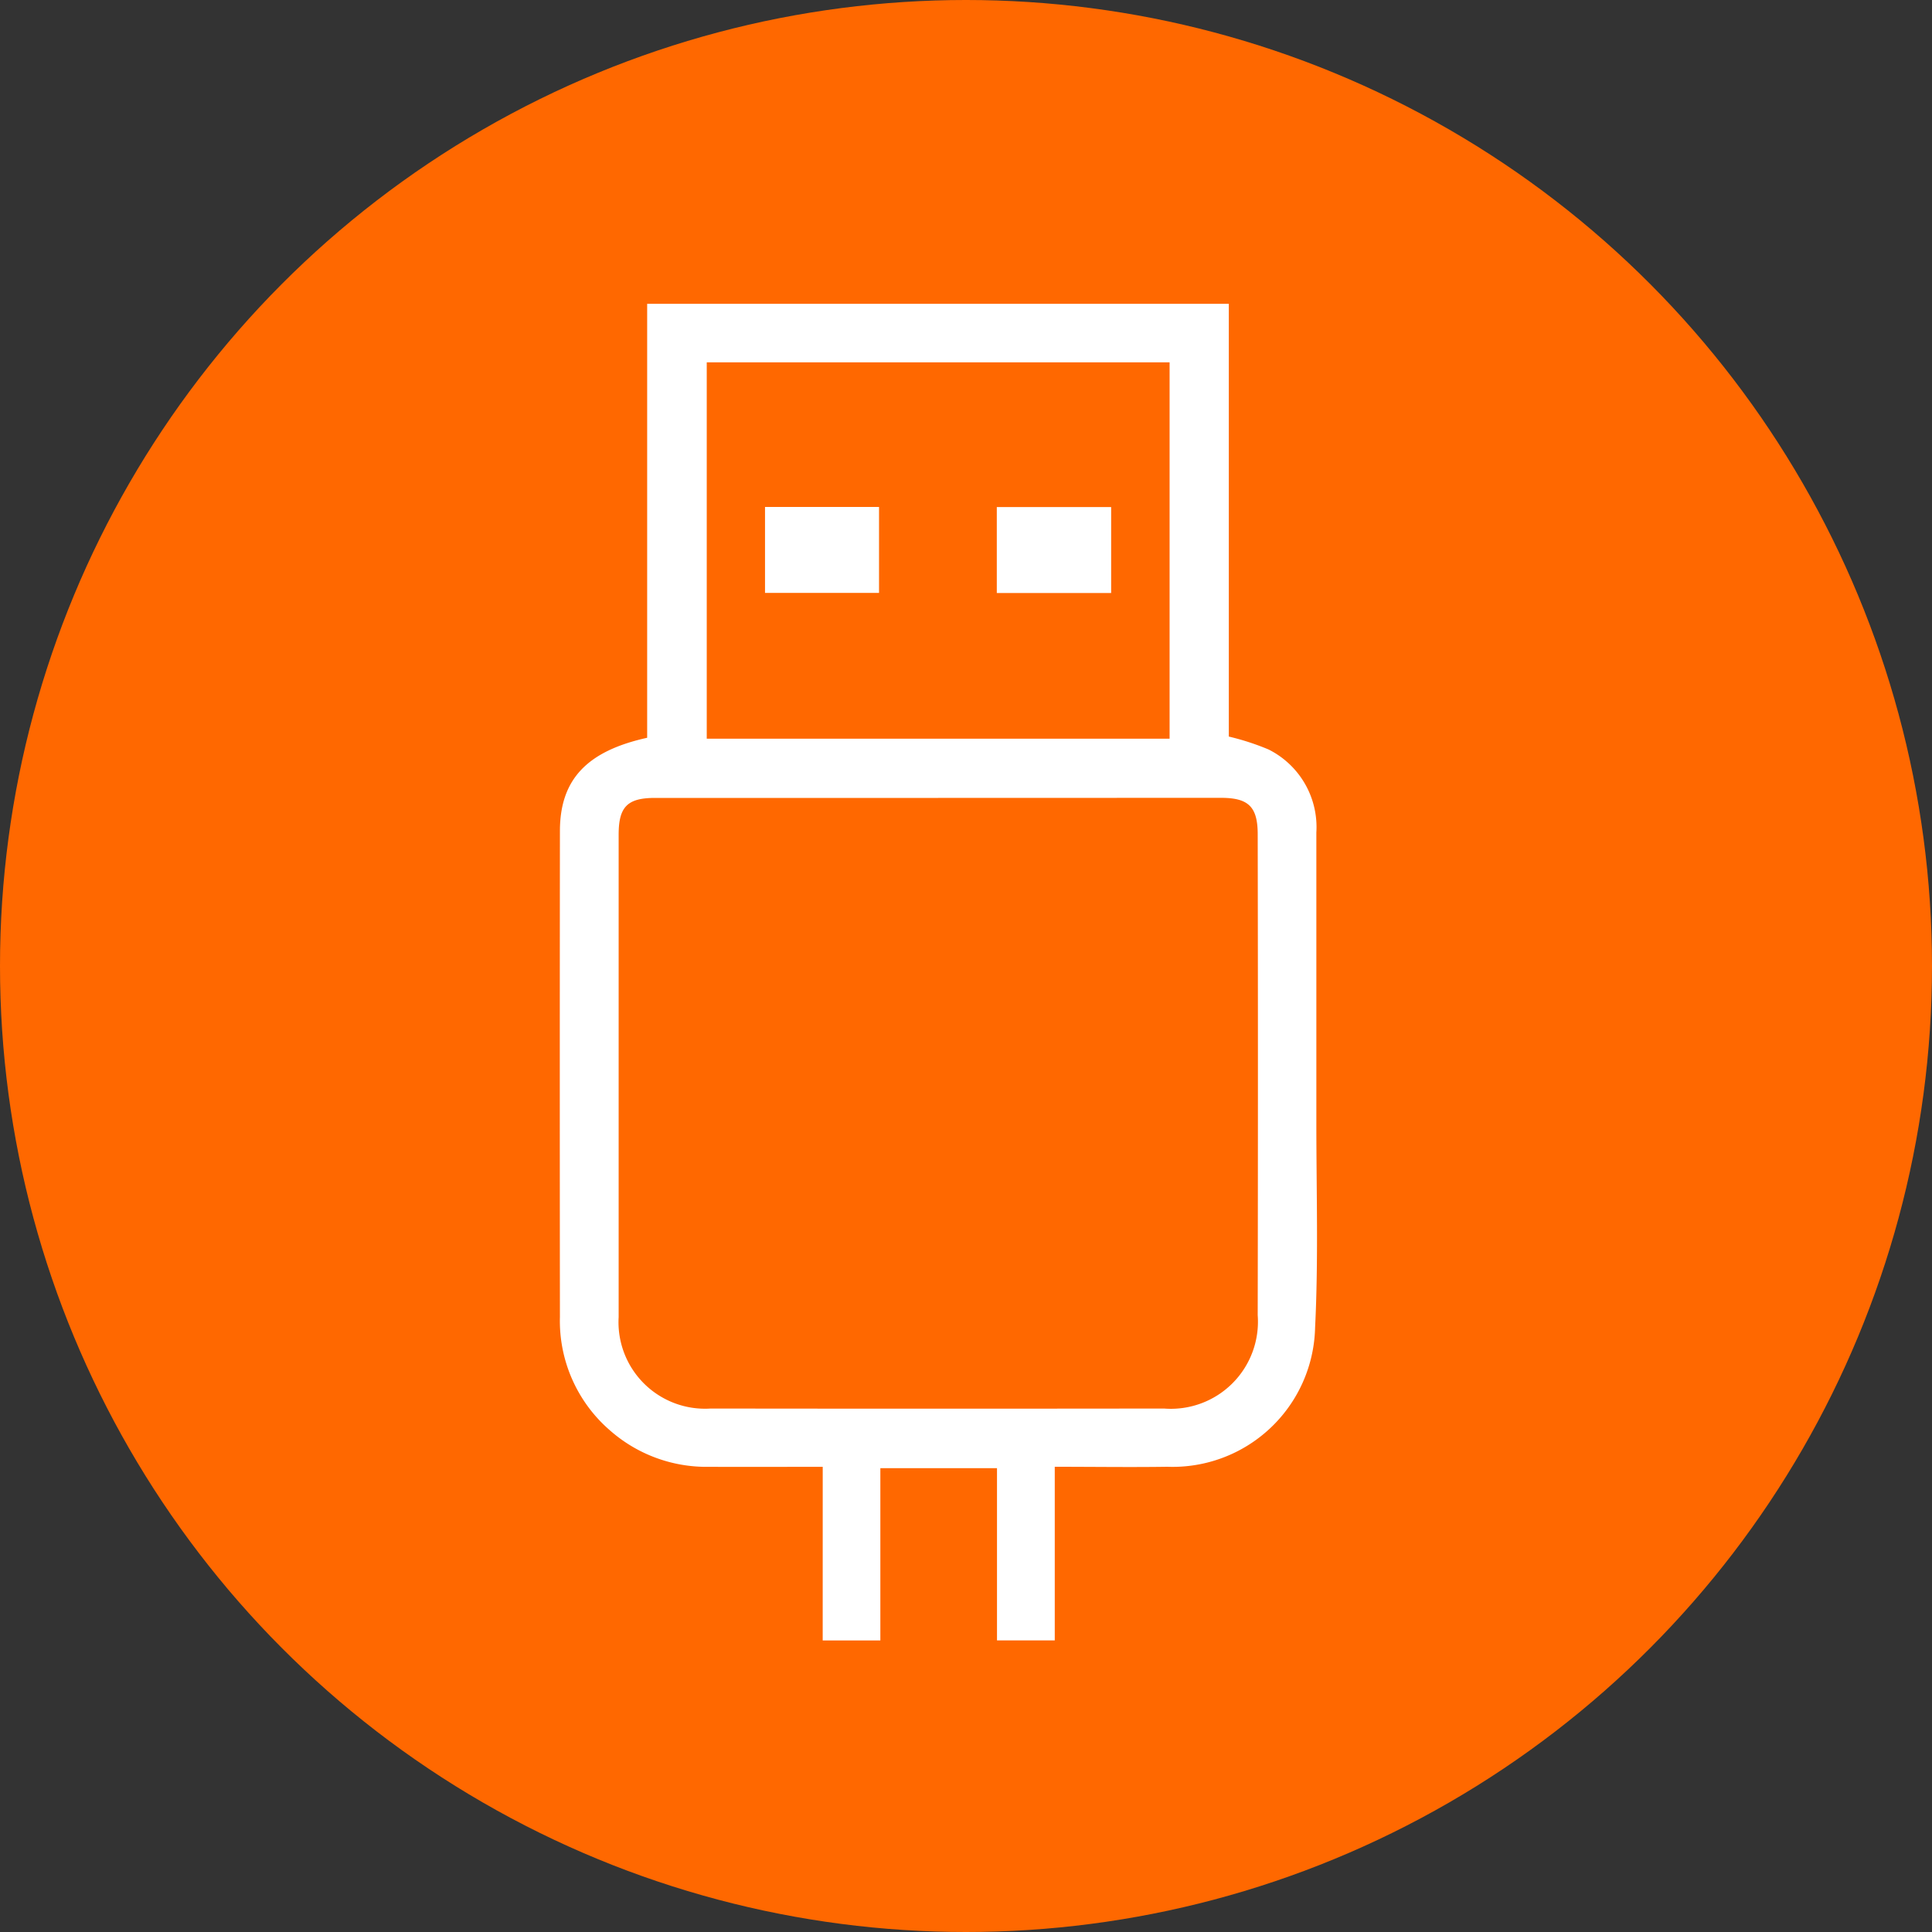
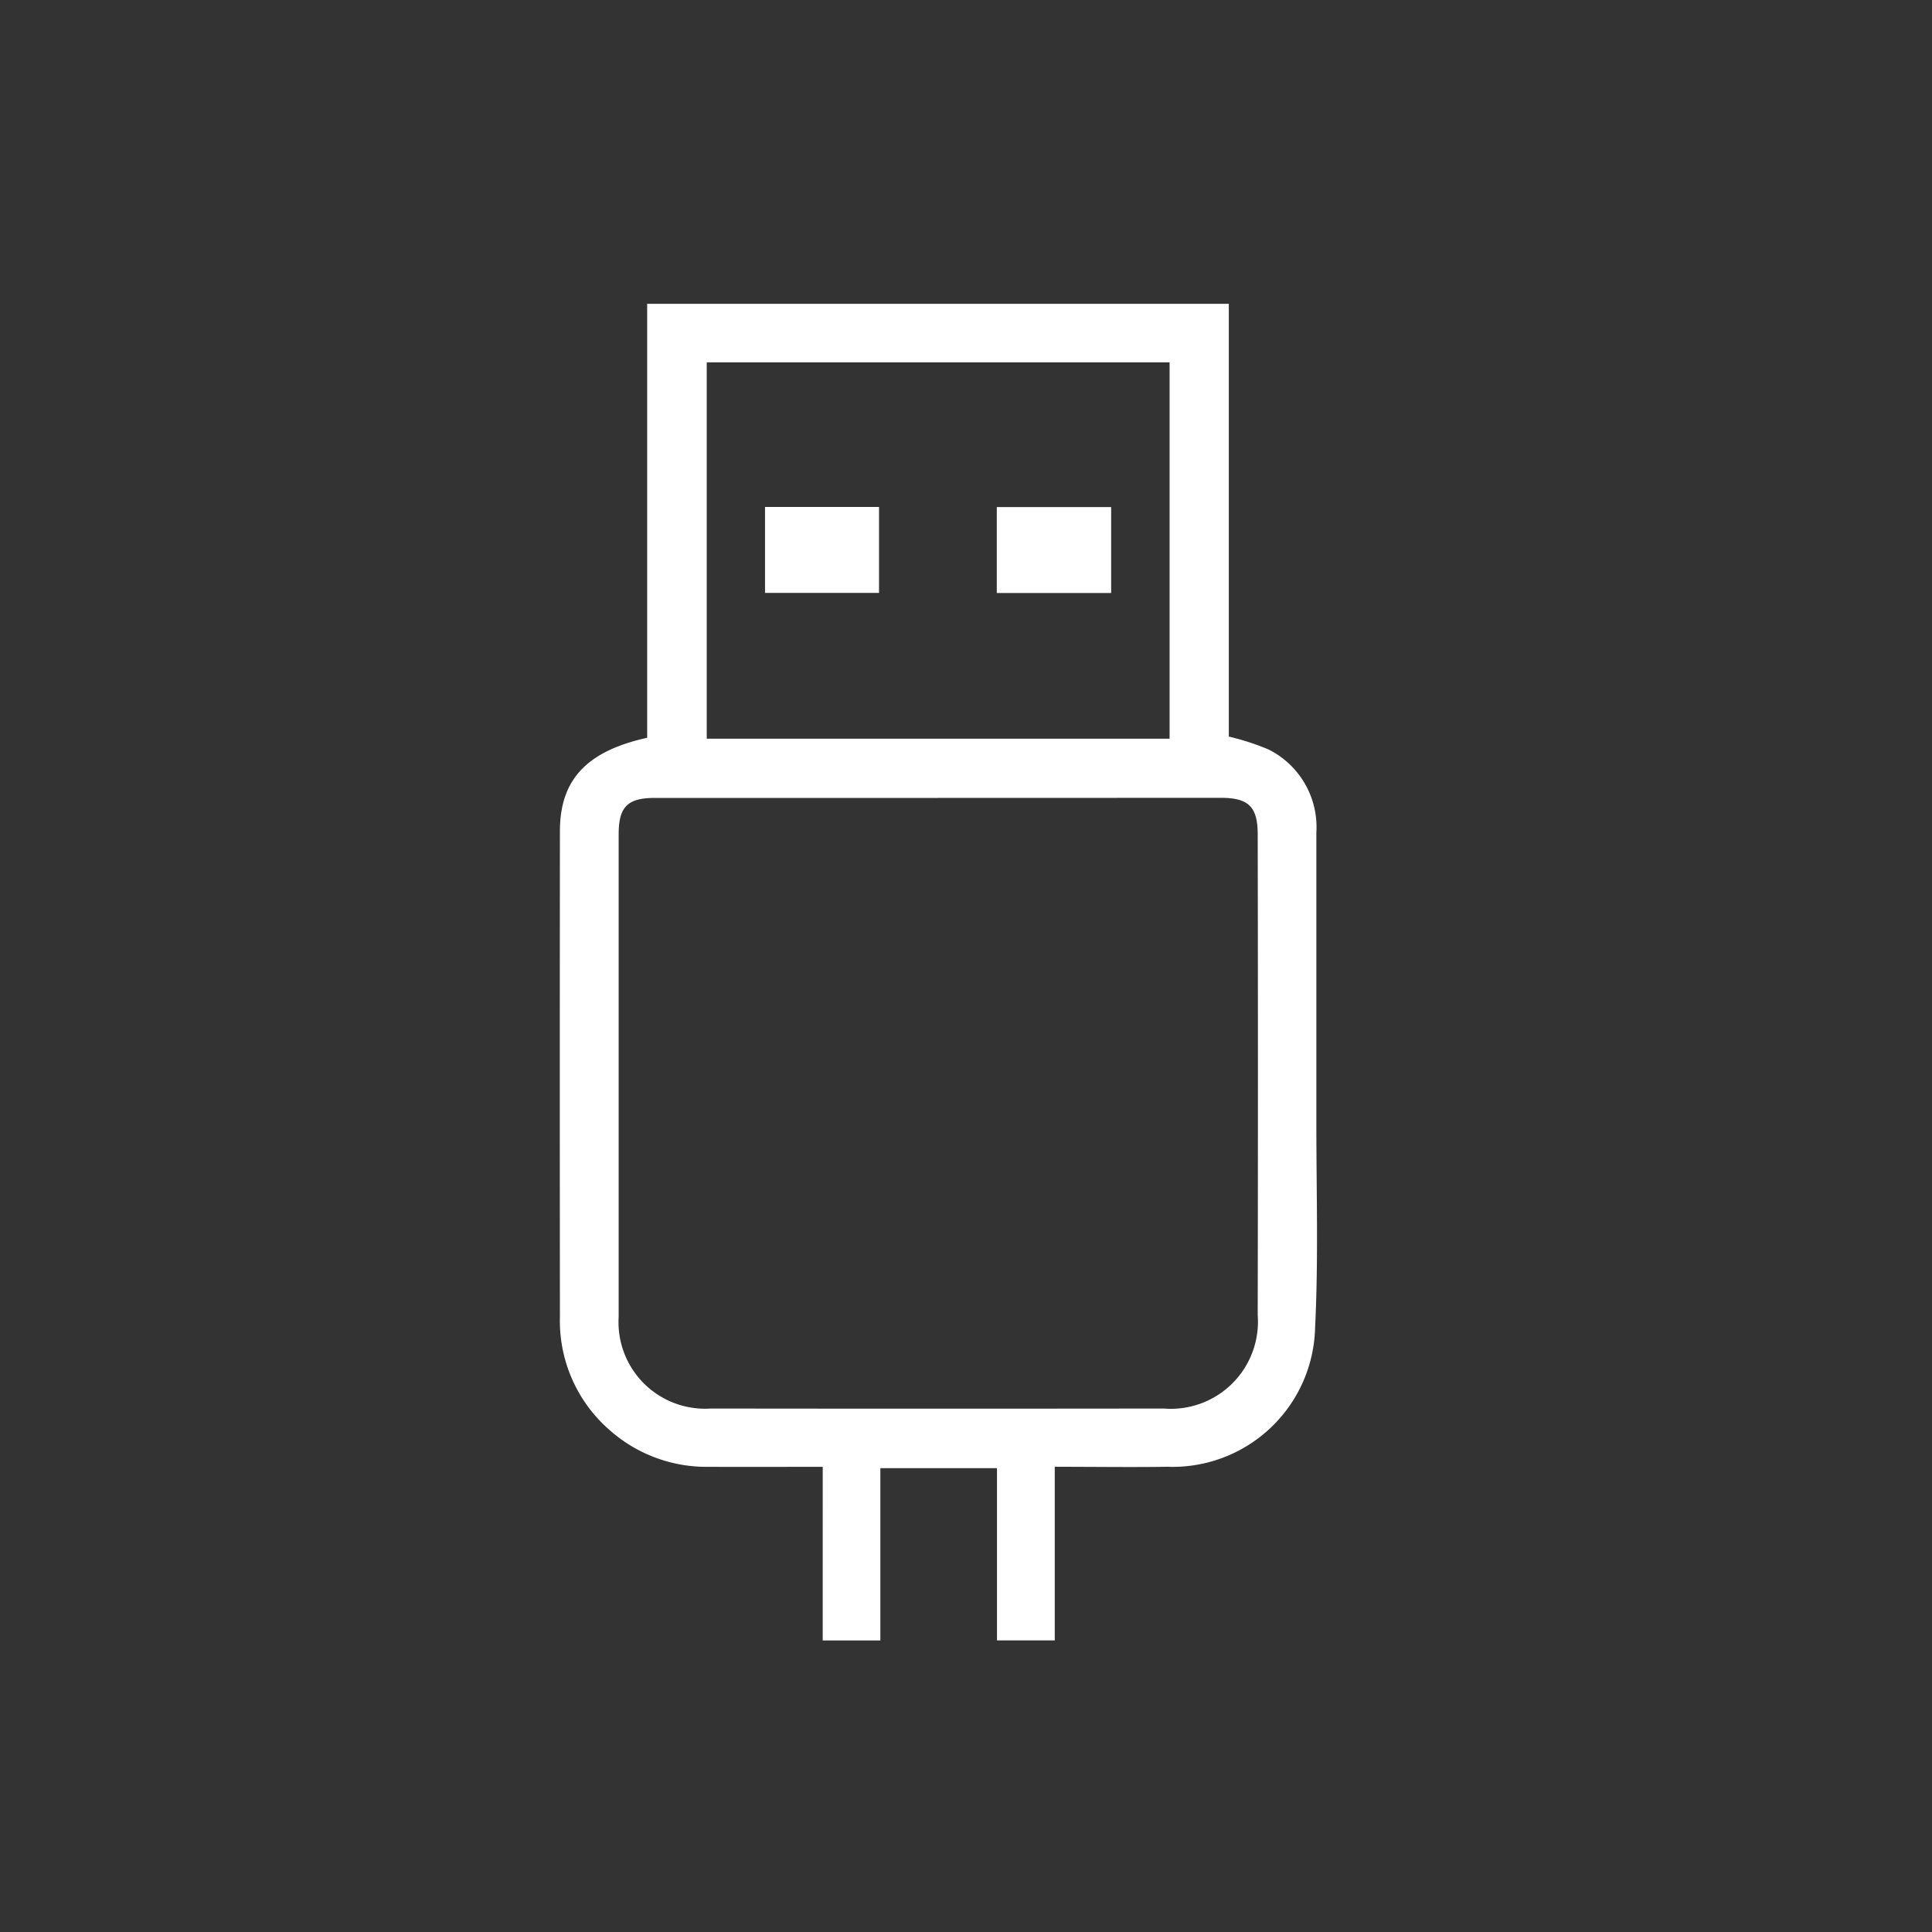
<svg xmlns="http://www.w3.org/2000/svg" width="70" height="70" viewBox="0 0 70 70">
  <rect x="0" y="0" width="70" height="70" fill="#333333" stroke="none" />
  <g id="Grupo_3358" data-name="Grupo 3358" transform="translate(-424 -3096.424)">
-     <circle id="Elipse_93" data-name="Elipse 93" cx="35" cy="35" r="35" transform="translate(424 3096.424)" fill="#ff6800" />
    <g id="Grupo_300" data-name="Grupo 300" transform="translate(1853.927 8042.994)">
      <path id="Trazado_491" data-name="Trazado 491" d="M-1400.118-4893.423c-1.439,0-2.777.005-4.114,0a5.287,5.287,0,0,1-3.582-1.309,5.242,5.242,0,0,1-1.826-4.124q-.009-8.8,0-17.6c0-1.871.979-2.9,3.161-3.382v-15.723h21.074v15.679a9.133,9.133,0,0,1,1.44.468,3.144,3.144,0,0,1,1.732,3.008q0,5.274,0,10.548c0,2.467.077,4.938-.046,7.4a5.164,5.164,0,0,1-5.352,5.033c-1.337.02-2.675,0-4.08,0v6.29h-2.093v-6.239h-4.226v6.241h-2.089Zm4.181-24.236q-5.127,0-10.254,0c-1,0-1.32.316-1.321,1.326q0,8.741,0,17.481a3.136,3.136,0,0,0,3.333,3.317q8.214.01,16.428,0a3.155,3.155,0,0,0,3.393-3.381q.016-8.711,0-17.424c0-1-.335-1.322-1.33-1.322Zm8.387-2.146v-13.636h-16.77v13.636Z" transform="translate(0 -0.001)" fill="#fff" />
      <path id="Trazado_492" data-name="Trazado 492" d="M-1345.844-4872.414h4.131v3.114h-4.131Z" transform="translate(-56.365 -55.788)" fill="#fff" />
      <path id="Trazado_493" data-name="Trazado 493" d="M-1273.8-4872.37h4.143v3.114h-4.143Z" transform="translate(-120.011 -55.828)" fill="#fff" />
    </g>
  </g>
</svg>